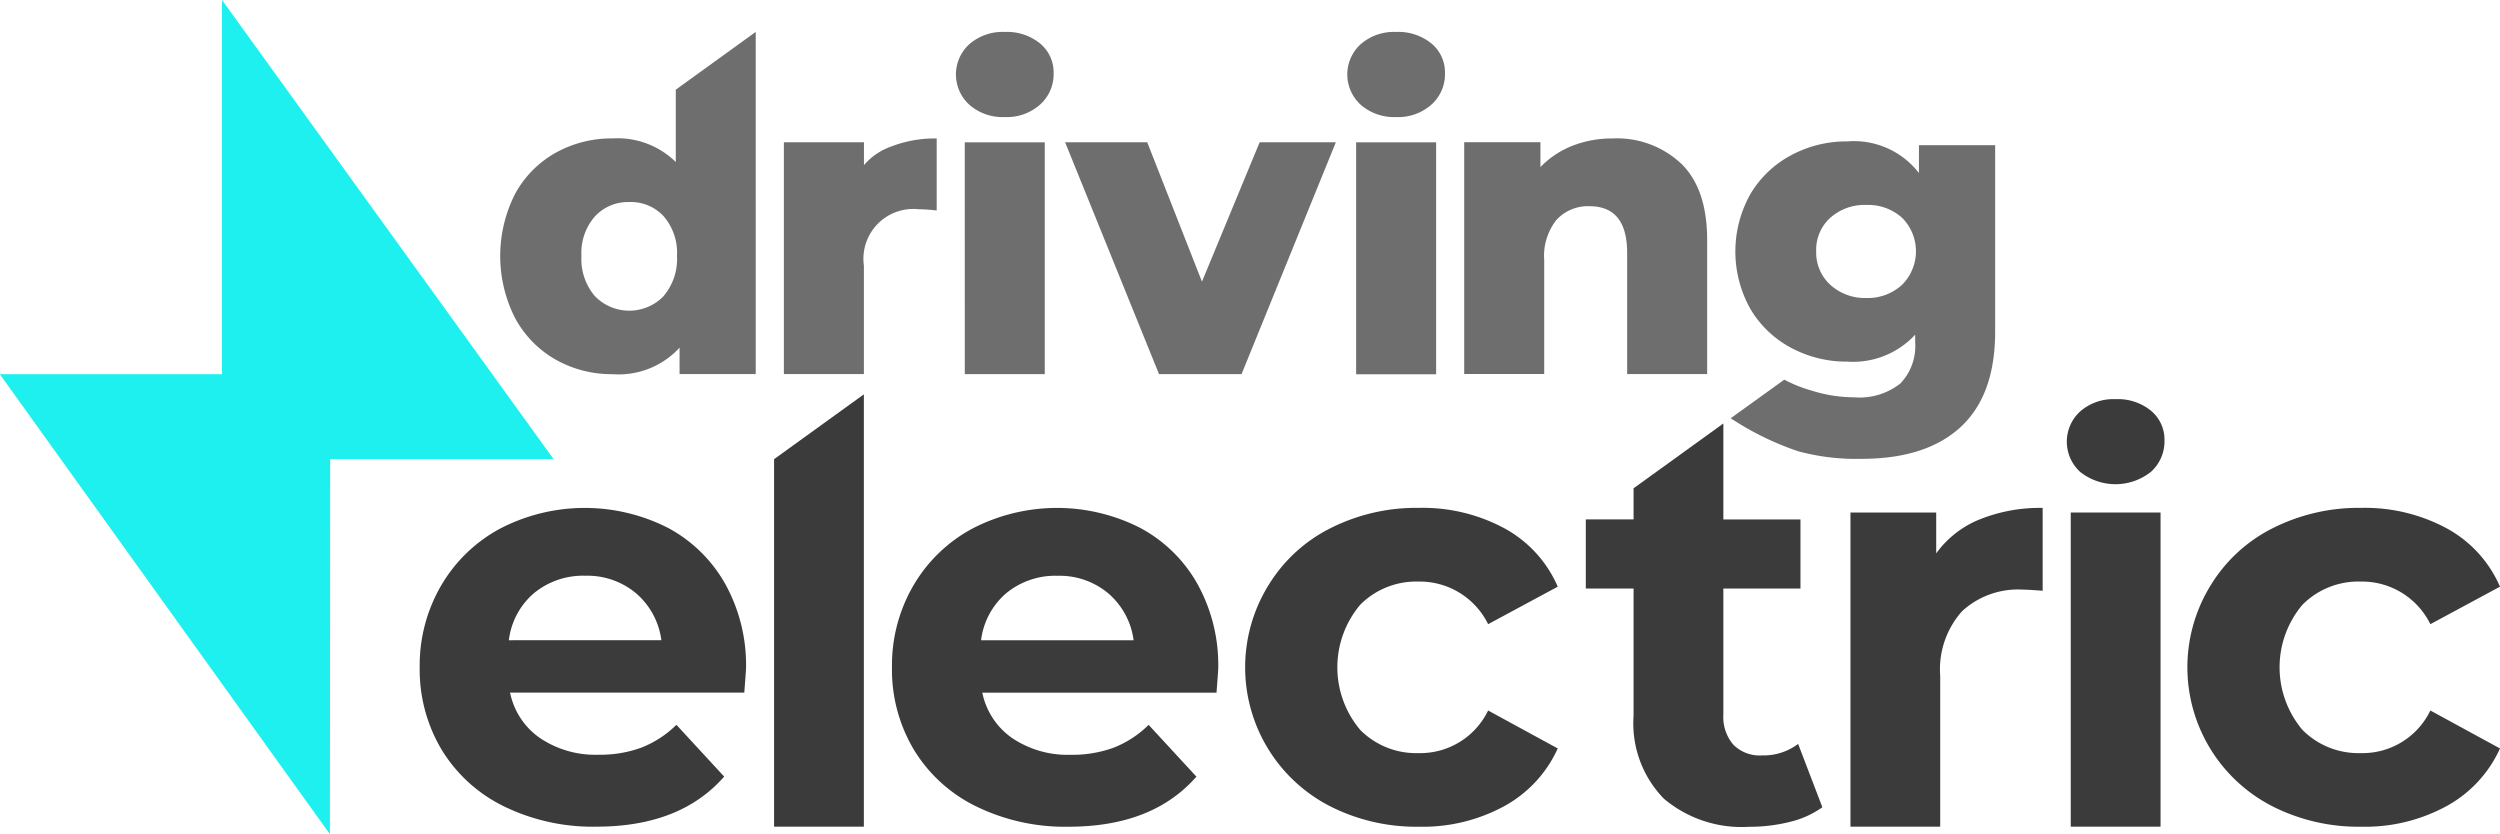
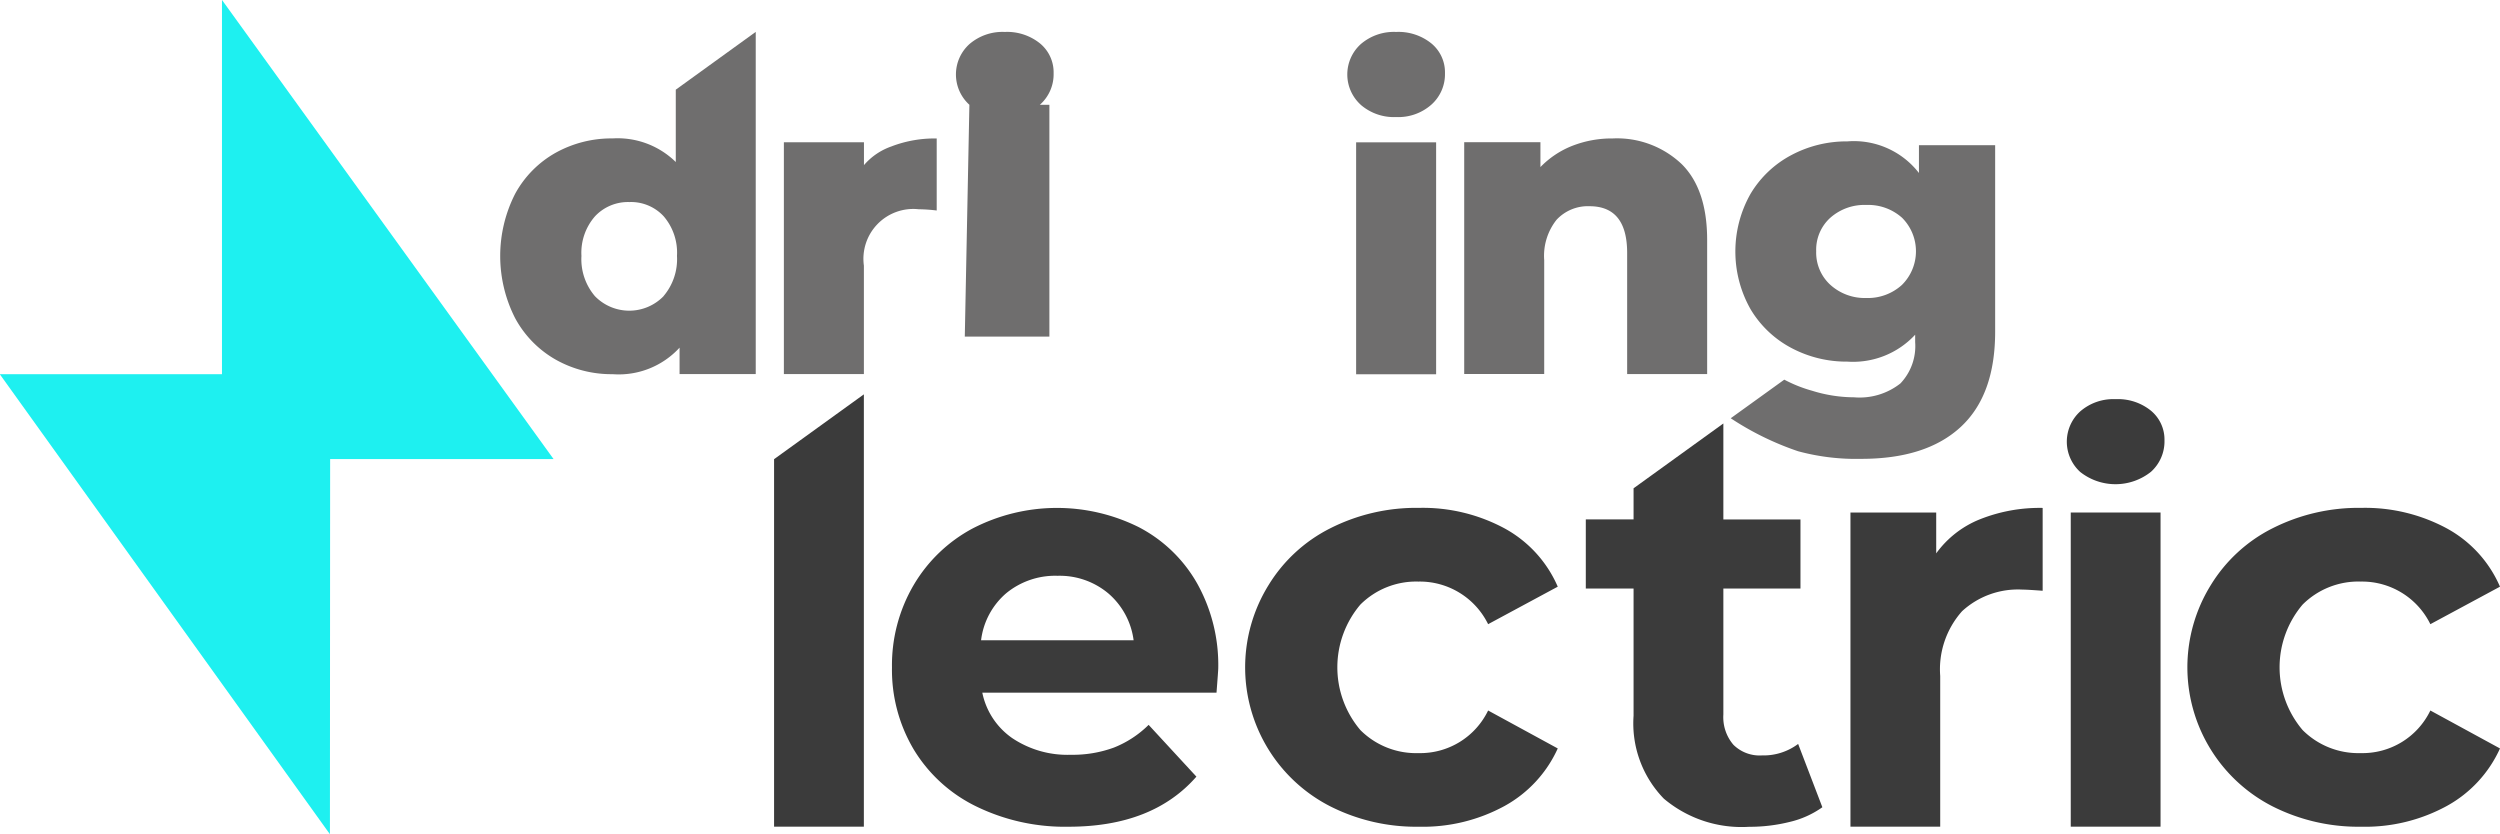
<svg xmlns="http://www.w3.org/2000/svg" xmlns:xlink="http://www.w3.org/1999/xlink" id="prefix__logo-driving_electric-01" width="180" height="60.06" data-name="logo-driving electric-01" viewBox="0 0 180 60.06">
  <defs>
    <linearGradient id="prefix__linear-gradient" x2="1" y1=".5" y2=".5" gradientUnits="objectBoundingBox">
      <stop offset="0" stop-color="#1ef0f0" />
    </linearGradient>
    <linearGradient id="prefix__linear-gradient-3" x1="-16.87" x2="-16.845" y1="20.37" y2="20.37" xlink:href="#prefix__linear-gradient" />
    <clipPath id="prefix__clip-path">
      <path id="prefix__Path_763" d="M232.372 237.945H216.39v.022l23.754 33.1.016-27.01h16.087L232.372 211z" class="prefix__cls-1" data-name="Path 763" transform="translate(-216.39 -211.004)" />
    </clipPath>
    <style>
            .prefix__cls-1{fill:url(#prefix__linear-gradient)}.prefix__cls-2{fill:#6f6e6e}.prefix__cls-5{fill:#3b3b3b}
        </style>
  </defs>
  <g id="prefix__Group_6075" data-name="Group 6075" transform="translate(56.436 2.3)">
    <path id="prefix__Path_756" d="M241.773 214.675a8.685 8.685 0 013.231-.561v5.186a11.692 11.692 0 00-1.3-.09 3.59 3.59 0 00-3.943 4.061v7.808H234v-16.69h5.766v1.644a4.6 4.6 0 012.007-1.356" class="prefix__cls-2" data-name="Path 756" transform="translate(-233.997 -206.444)" />
-     <path id="prefix__Path_757" d="M238.831 216.965a2.945 2.945 0 010-4.366 3.649 3.649 0 012.548-.878 3.773 3.773 0 012.545.833 2.694 2.694 0 01.971 2.138 2.933 2.933 0 01-.971 2.257 3.593 3.593 0 01-2.545.9 3.651 3.651 0 01-2.548-.881m-.333 2.7h5.76v16.69H238.5z" class="prefix__cls-2" data-name="Path 757" transform="translate(-225.471 -211.721)" />
-     <path id="prefix__Path_758" d="M259.808 214.2l-6.789 16.692h-5.943l-6.76-16.692h5.912l3.941 10.035 4.153-10.035z" class="prefix__cls-2" data-name="Path 758" transform="translate(-220.063 -206.256)" />
+     <path id="prefix__Path_757" d="M238.831 216.965a2.945 2.945 0 010-4.366 3.649 3.649 0 012.548-.878 3.773 3.773 0 012.545.833 2.694 2.694 0 01.971 2.138 2.933 2.933 0 01-.971 2.257 3.593 3.593 0 01-2.545.9 3.651 3.651 0 01-2.548-.881h5.76v16.69H238.5z" class="prefix__cls-2" data-name="Path 757" transform="translate(-225.471 -211.721)" />
    <path id="prefix__Path_759" d="M247.622 216.965a2.945 2.945 0 010-4.366 3.649 3.649 0 012.548-.878 3.773 3.773 0 012.545.833 2.694 2.694 0 01.971 2.138 2.933 2.933 0 01-.971 2.257 3.593 3.593 0 01-2.545.9 3.651 3.651 0 01-2.548-.881m-.333 2.7h5.76v16.7h-5.76z" class="prefix__cls-2" data-name="Path 759" transform="translate(-206.084 -211.721)" />
    <path id="prefix__Path_760" d="M264.909 215.931q1.861 1.818 1.862 5.488v9.658h-5.76v-8.719q0-3.361-2.7-3.366a3.076 3.076 0 00-2.378.971 4.168 4.168 0 00-.894 2.911v8.2h-5.76v-16.69h5.488v1.789a6.513 6.513 0 012.3-1.532 7.821 7.821 0 012.911-.529 6.757 6.757 0 014.927 1.817" class="prefix__cls-2" data-name="Path 760" transform="translate(-200.292 -206.444)" />
    <path id="prefix__Path_761" d="M274.306 214.454v13.427q0 4.577-2.487 6.869t-7.154 2.289a15.98 15.98 0 01-4.548-.548 20.965 20.965 0 01-4.85-2.375l3.856-2.779a9.951 9.951 0 002.01.8 10.208 10.208 0 003.016.471 4.741 4.741 0 003.337-1 3.9 3.9 0 001.061-2.971v-.537a6.092 6.092 0 01-4.882 1.939 8.442 8.442 0 01-4.032-.984 7.48 7.48 0 01-2.939-2.792 8.434 8.434 0 010-8.305 7.5 7.5 0 012.939-2.789 8.445 8.445 0 014.032-.987 5.923 5.923 0 015.154 2.276v-2zm-6.715 10.065a3.409 3.409 0 00.013-4.837 3.65 3.65 0 00-2.577-.923 3.7 3.7 0 00-2.59.923 3.1 3.1 0 00-1.016 2.41 3.14 3.14 0 001.029 2.427 3.694 3.694 0 002.577.939 3.64 3.64 0 002.564-.939" class="prefix__cls-2" data-name="Path 761" transform="translate(-187.091 -206.302)" />
  </g>
  <g id="prefix__Group_6077" data-name="Group 6077">
    <path id="prefix__Path_762" d="M232.372 237.945H216.39v.022l23.754 33.1.016-27.01h16.087L232.372 211z" class="prefix__cls-1" data-name="Path 762" transform="translate(-216.39 -211.004)" />
  </g>
  <g id="prefix__Group_6078" data-name="Group 6078" transform="translate(30.219 2.296)">
    <path id="prefix__Path_764" d="M240.268 215.881v5.209a5.977 5.977 0 00-4.548-1.7 8.276 8.276 0 00-4.093 1.029 7.494 7.494 0 00-2.923 2.955 9.861 9.861 0 000 8.962 7.57 7.57 0 002.923 2.984 8.188 8.188 0 004.093 1.045 5.944 5.944 0 004.821-1.91v1.9h5.484V211.72zm-.878 14.867a3.445 3.445 0 01-4.943 0 4.1 4.1 0 01-.971-2.894 3.984 3.984 0 01.971-2.85 3.25 3.25 0 012.484-1.032A3.2 3.2 0 01239.4 225a4.02 4.02 0 01.955 2.85 4.108 4.108 0 01-.968 2.894" class="prefix__cls-2" data-name="Path 764" transform="translate(-221.831 -211.72)" />
-     <path id="prefix__Path_765" d="M243.637 223.82a13.217 13.217 0 00-11.995.064 10.855 10.855 0 00-4.27 4.1 11.41 11.41 0 00-1.555 5.9 11.261 11.261 0 001.574 5.927 10.774 10.774 0 004.475 4.08 14.559 14.559 0 006.674 1.471q6.048 0 9.2-3.606l-3.439-3.728a7.483 7.483 0 01-2.51 1.638 8.606 8.606 0 01-3.087.516 7.132 7.132 0 01-4.225-1.2 5.231 5.231 0 01-2.154-3.273h16.863q.125-1.615.125-1.74a12.042 12.042 0 00-1.513-6.113 10.3 10.3 0 00-4.164-4.039m-11.4 8.122a5.29 5.29 0 011.821-3.4 5.567 5.567 0 013.689-1.244 5.455 5.455 0 013.648 1.263 5.366 5.366 0 011.824 3.378z" class="prefix__cls-5" data-name="Path 765" transform="translate(-225.818 -188.138)" />
    <path id="prefix__Path_766" d="M233.778 250.989h6.465v-31.127l-6.465 4.668z" class="prefix__cls-5" data-name="Path 766" transform="translate(-208.264 -193.765)" />
    <path id="prefix__Path_767" d="M254.242 223.82a13.217 13.217 0 00-11.995.064 10.854 10.854 0 00-4.27 4.1 11.407 11.407 0 00-1.551 5.9 11.231 11.231 0 001.574 5.931 10.735 10.735 0 004.475 4.08 14.545 14.545 0 006.67 1.471q6.049 0 9.2-3.606l-3.439-3.728a7.472 7.472 0 01-2.507 1.638 8.606 8.606 0 01-3.087.516 7.142 7.142 0 01-4.228-1.2 5.257 5.257 0 01-2.154-3.273h16.863q.125-1.615.125-1.74a12.042 12.042 0 00-1.513-6.113 10.264 10.264 0 00-4.164-4.039m-11.4 8.122a5.294 5.294 0 011.824-3.4 5.558 5.558 0 013.686-1.244 5.449 5.449 0 013.649 1.265 5.351 5.351 0 011.824 3.378z" class="prefix__cls-5" data-name="Path 767" transform="translate(-202.423 -188.138)" />
    <path id="prefix__Path_768" d="M256.779 227.717a5.482 5.482 0 015.013 3.068l5.013-2.7a8.722 8.722 0 00-3.834-4.2 12.4 12.4 0 00-6.151-1.474 13.7 13.7 0 00-6.4 1.474 11 11 0 00-4.433 4.081 11.237 11.237 0 004.433 15.931 13.7 13.7 0 006.4 1.471 12.267 12.267 0 006.151-1.491 8.913 8.913 0 003.834-4.145L261.792 237a5.426 5.426 0 01-5.013 3.068 5.674 5.674 0 01-4.186-1.66 6.983 6.983 0 010-9.033 5.685 5.685 0 014.186-1.657" class="prefix__cls-5" data-name="Path 768" transform="translate(-184.866 -188.14)" />
    <path id="prefix__Path_769" d="M261.916 220.516l-6.465 4.667v2.241h-3.439v4.976h3.439v9.158a7.776 7.776 0 002.176 5.968 8.69 8.69 0 006.154 2.029 11.89 11.89 0 002.92-.353 6.68 6.68 0 002.343-1.055l-1.744-4.558a4.155 4.155 0 01-2.609.827 2.681 2.681 0 01-2.051-.766 3.055 3.055 0 01-.724-2.176V232.4h5.552v-4.971h-5.552z" class="prefix__cls-5" data-name="Path 769" transform="translate(-168.053 -192.322)" />
    <path id="prefix__Path_770" d="M264.13 225.686v-2.943h-6.174v22.62h6.462V234.51a6.285 6.285 0 011.574-4.661 5.938 5.938 0 014.353-1.555c.247 0 .731.029 1.449.083v-5.965a11.623 11.623 0 00-4.536.827 7.167 7.167 0 00-3.128 2.446" class="prefix__cls-5" data-name="Path 770" transform="translate(-154.942 -188.138)" />
    <path id="prefix__Path_771" d="M263.784 225.214a2.945 2.945 0 010-4.366 3.635 3.635 0 012.545-.878 3.766 3.766 0 012.548.833 2.7 2.7 0 01.971 2.138 2.949 2.949 0 01-.971 2.257 4.1 4.1 0 01-5.093.016" class="prefix__cls-5" data-name="Path 771" transform="translate(-144.224 -193.526)" />
    <path id="prefix__Rectangle_7478" d="M0 0H6.465V22.619H0z" class="prefix__cls-5" data-name="Rectangle 7478" transform="translate(118.875 34.605)" />
    <path id="prefix__Path_772" d="M277.942 240.067a5.674 5.674 0 01-4.186-1.66 6.983 6.983 0 010-9.033 5.684 5.684 0 014.186-1.657 5.479 5.479 0 015.013 3.068l5.013-2.7a8.706 8.706 0 00-3.834-4.2 12.4 12.4 0 00-6.151-1.474 13.713 13.713 0 00-6.4 1.474 11 11 0 00-4.433 4.081 11.237 11.237 0 004.433 15.931 13.711 13.711 0 006.4 1.471 12.267 12.267 0 006.151-1.491 8.9 8.9 0 003.834-4.145L282.955 237a5.423 5.423 0 01-5.013 3.068" class="prefix__cls-5" data-name="Path 772" transform="translate(-138.188 -188.14)" />
  </g>
</svg>